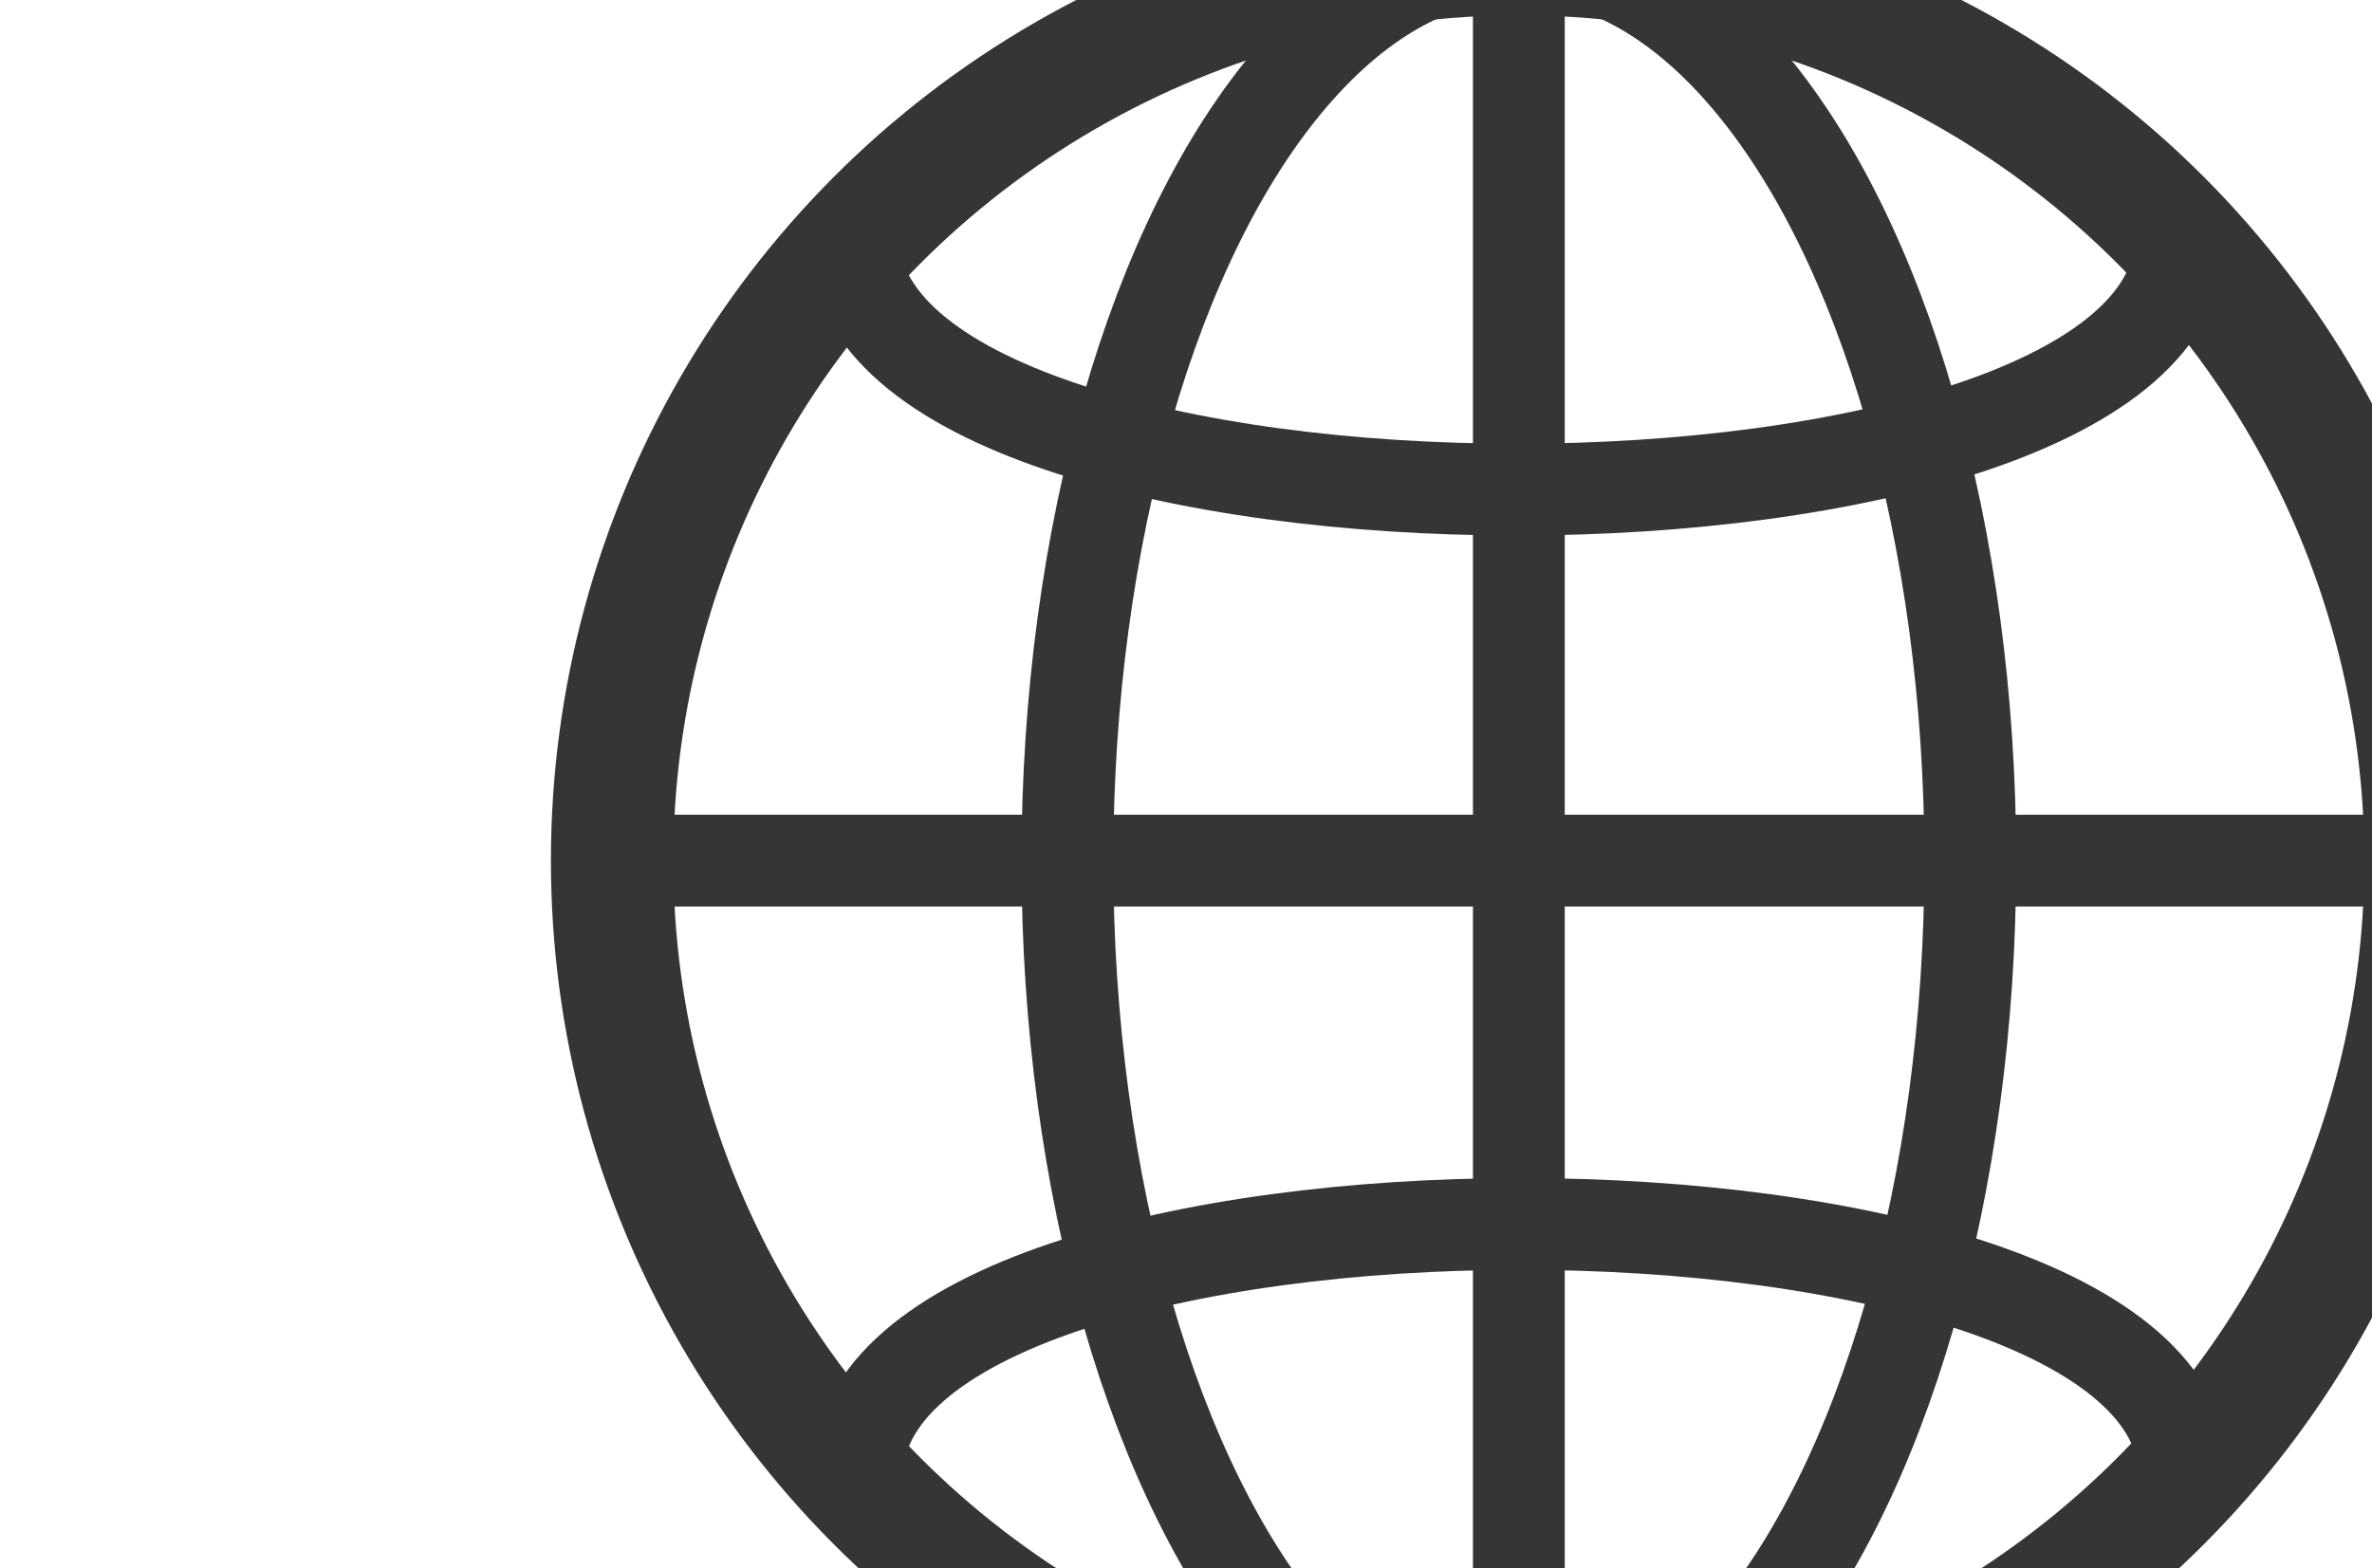
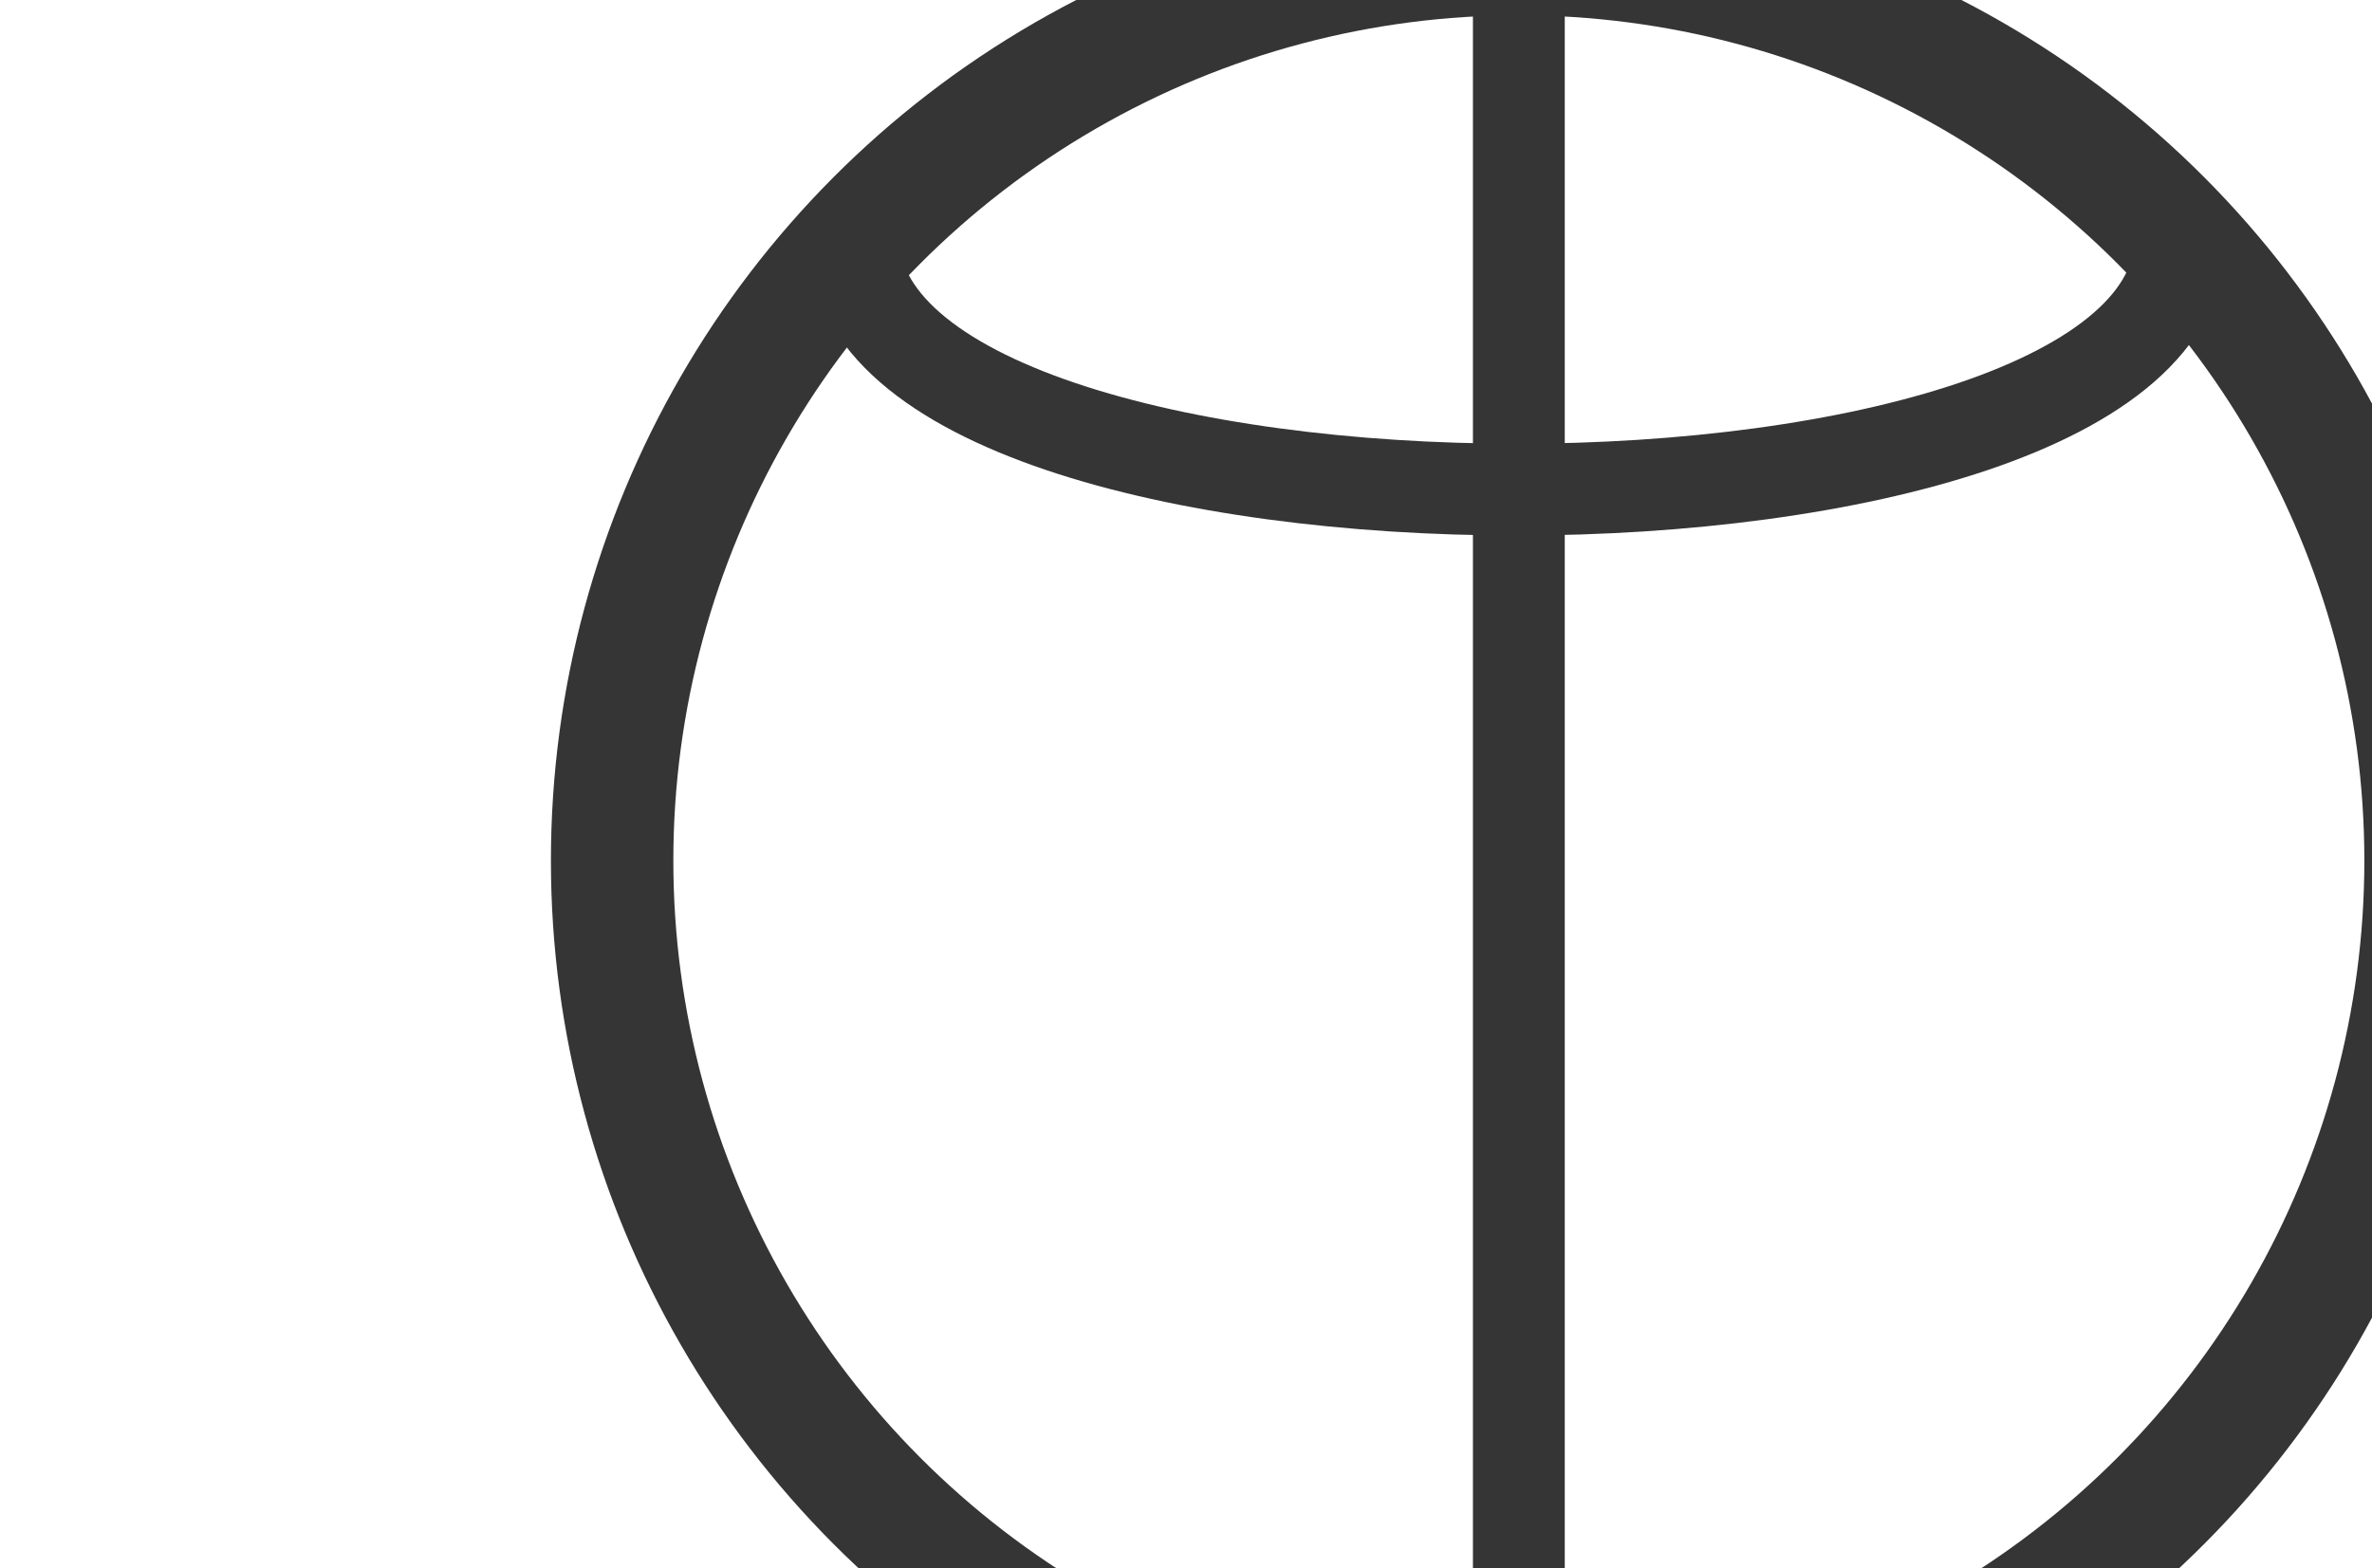
<svg xmlns="http://www.w3.org/2000/svg" width="620" height="410">
  <g stroke="#353535" fill="none" stroke-width="24">
    <circle stroke-width="32" r="237" cy="225" cx="397" />
    <line x1="397" y1="-12" x2="397" y2="462" />
-     <line x1="160" y1="225" x2="634" y2="225" />
-     <path d="m224,386c0,-88 347,-88 347,0" />
    <path d="m570,62c0,88 -347,88 -347,0" />
-     <ellipse cx="397" cy="225" rx="118" ry="237" />
  </g>
</svg>